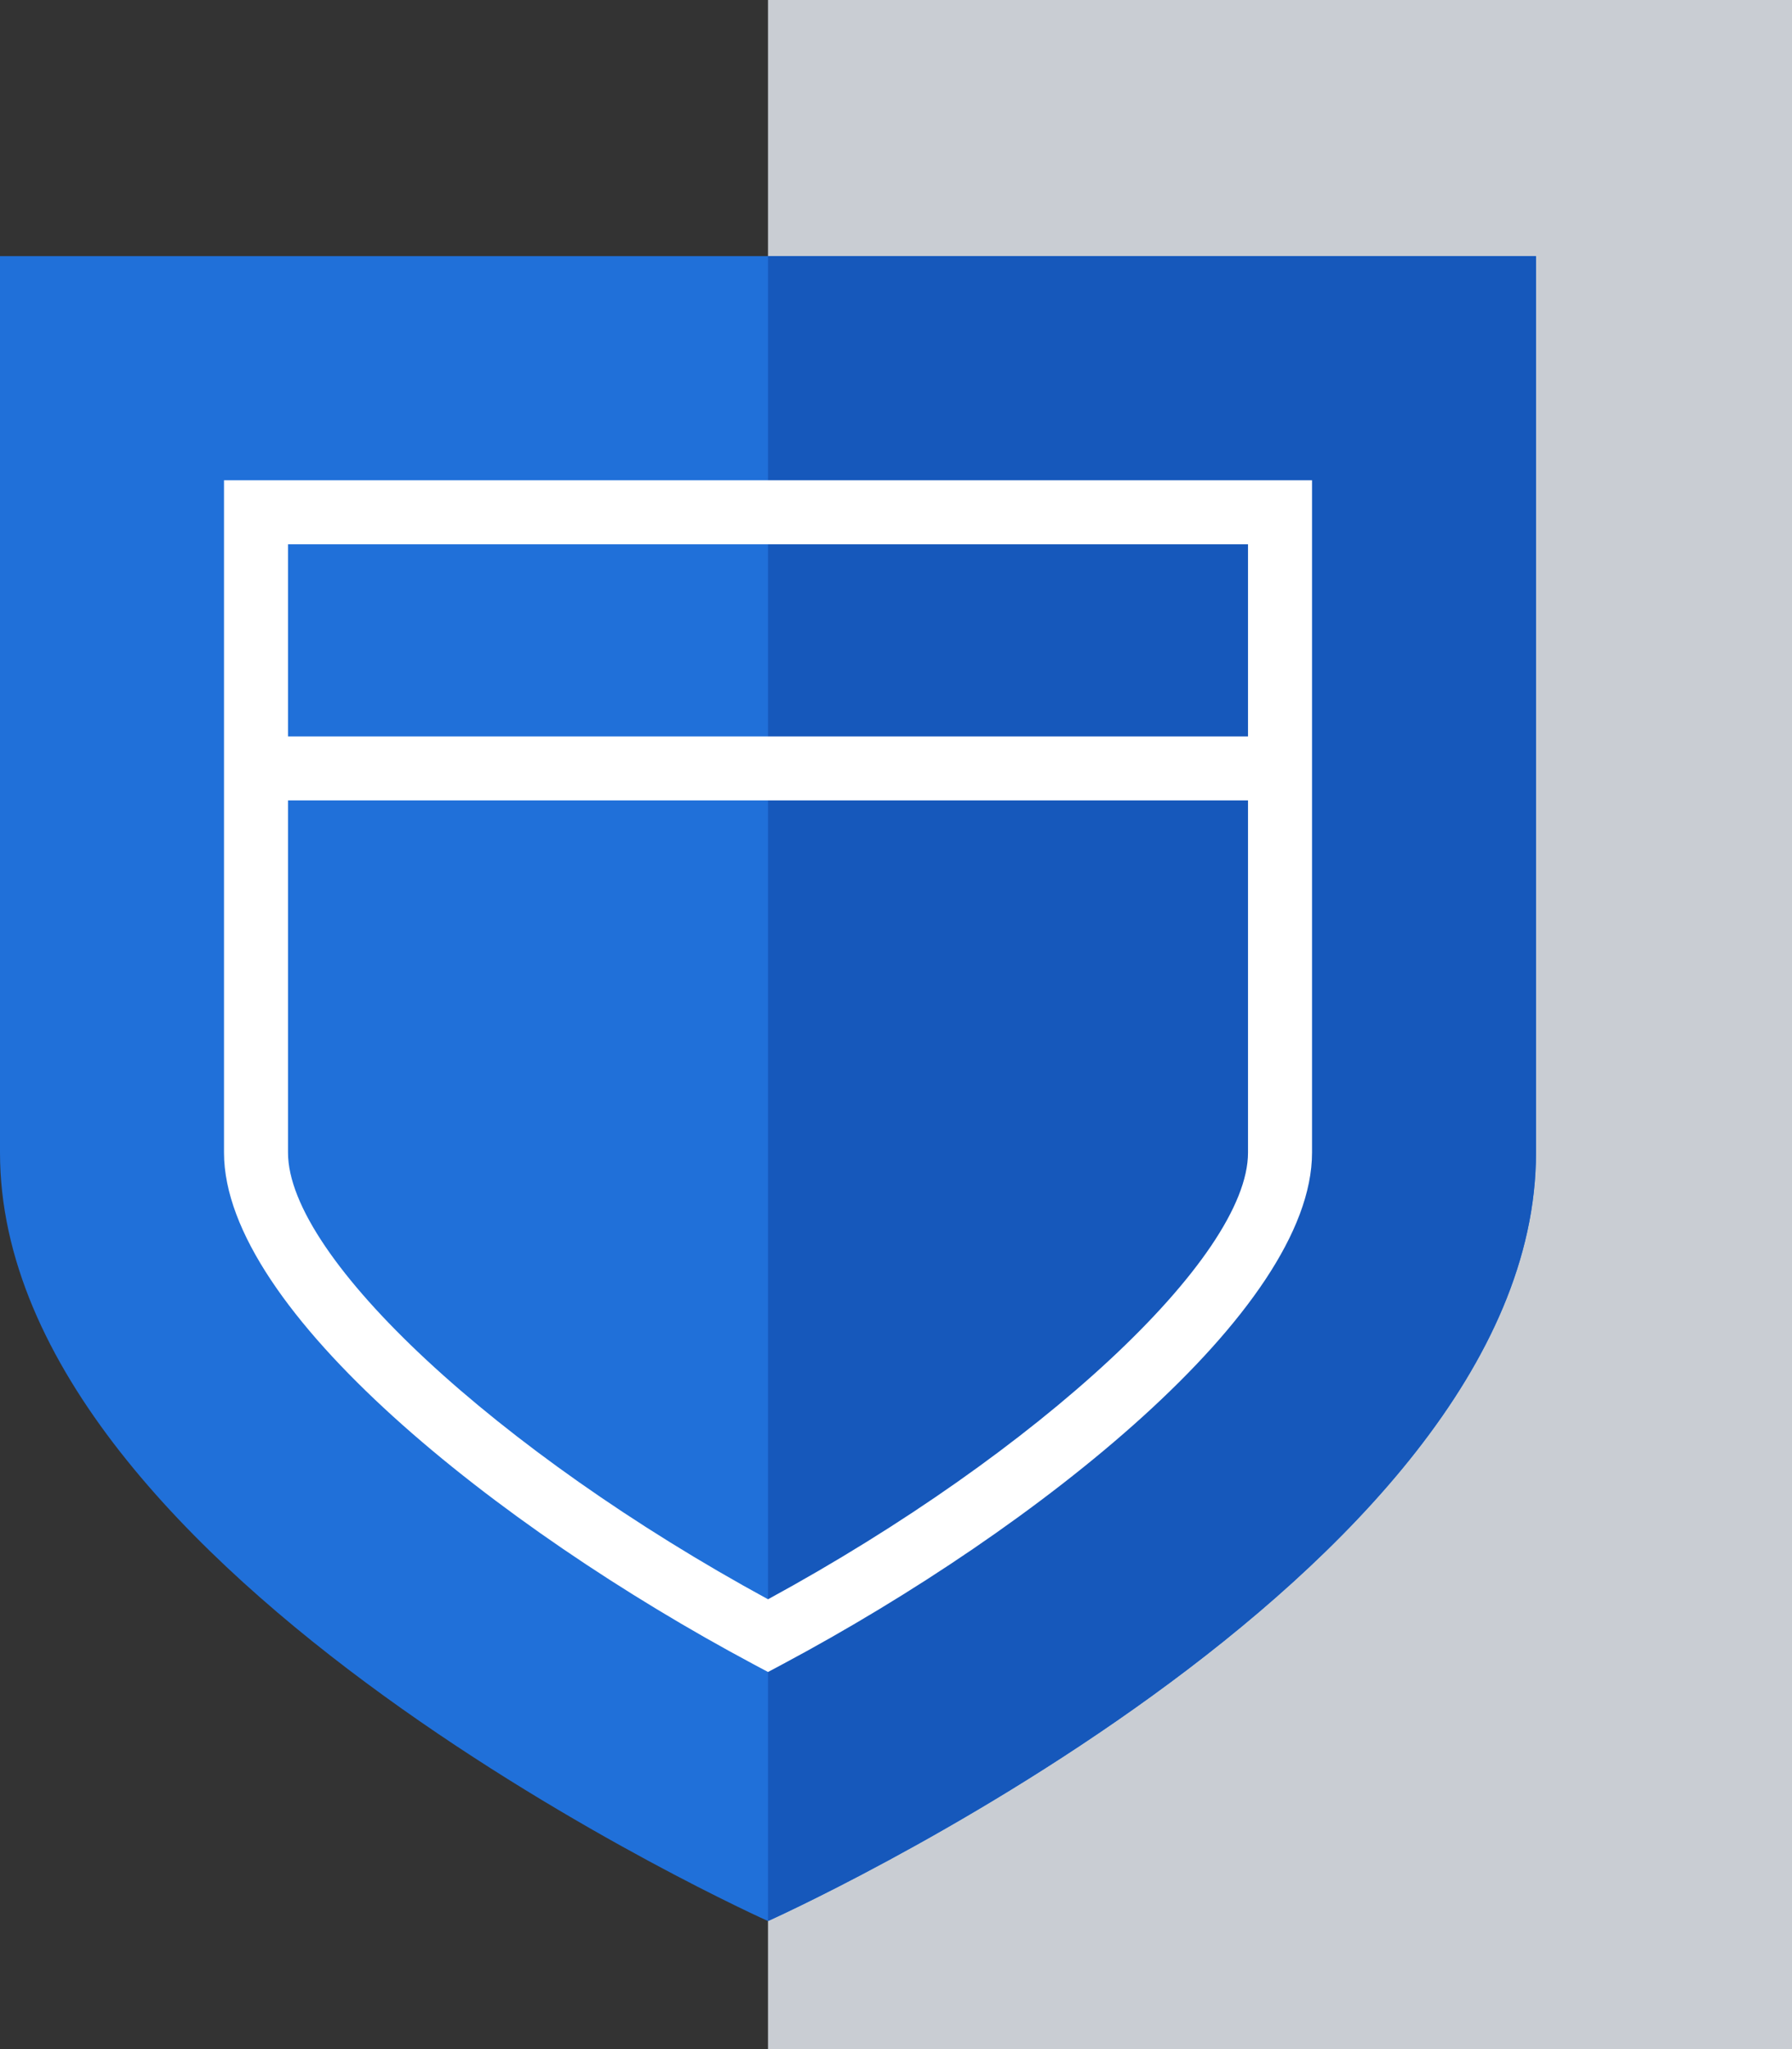
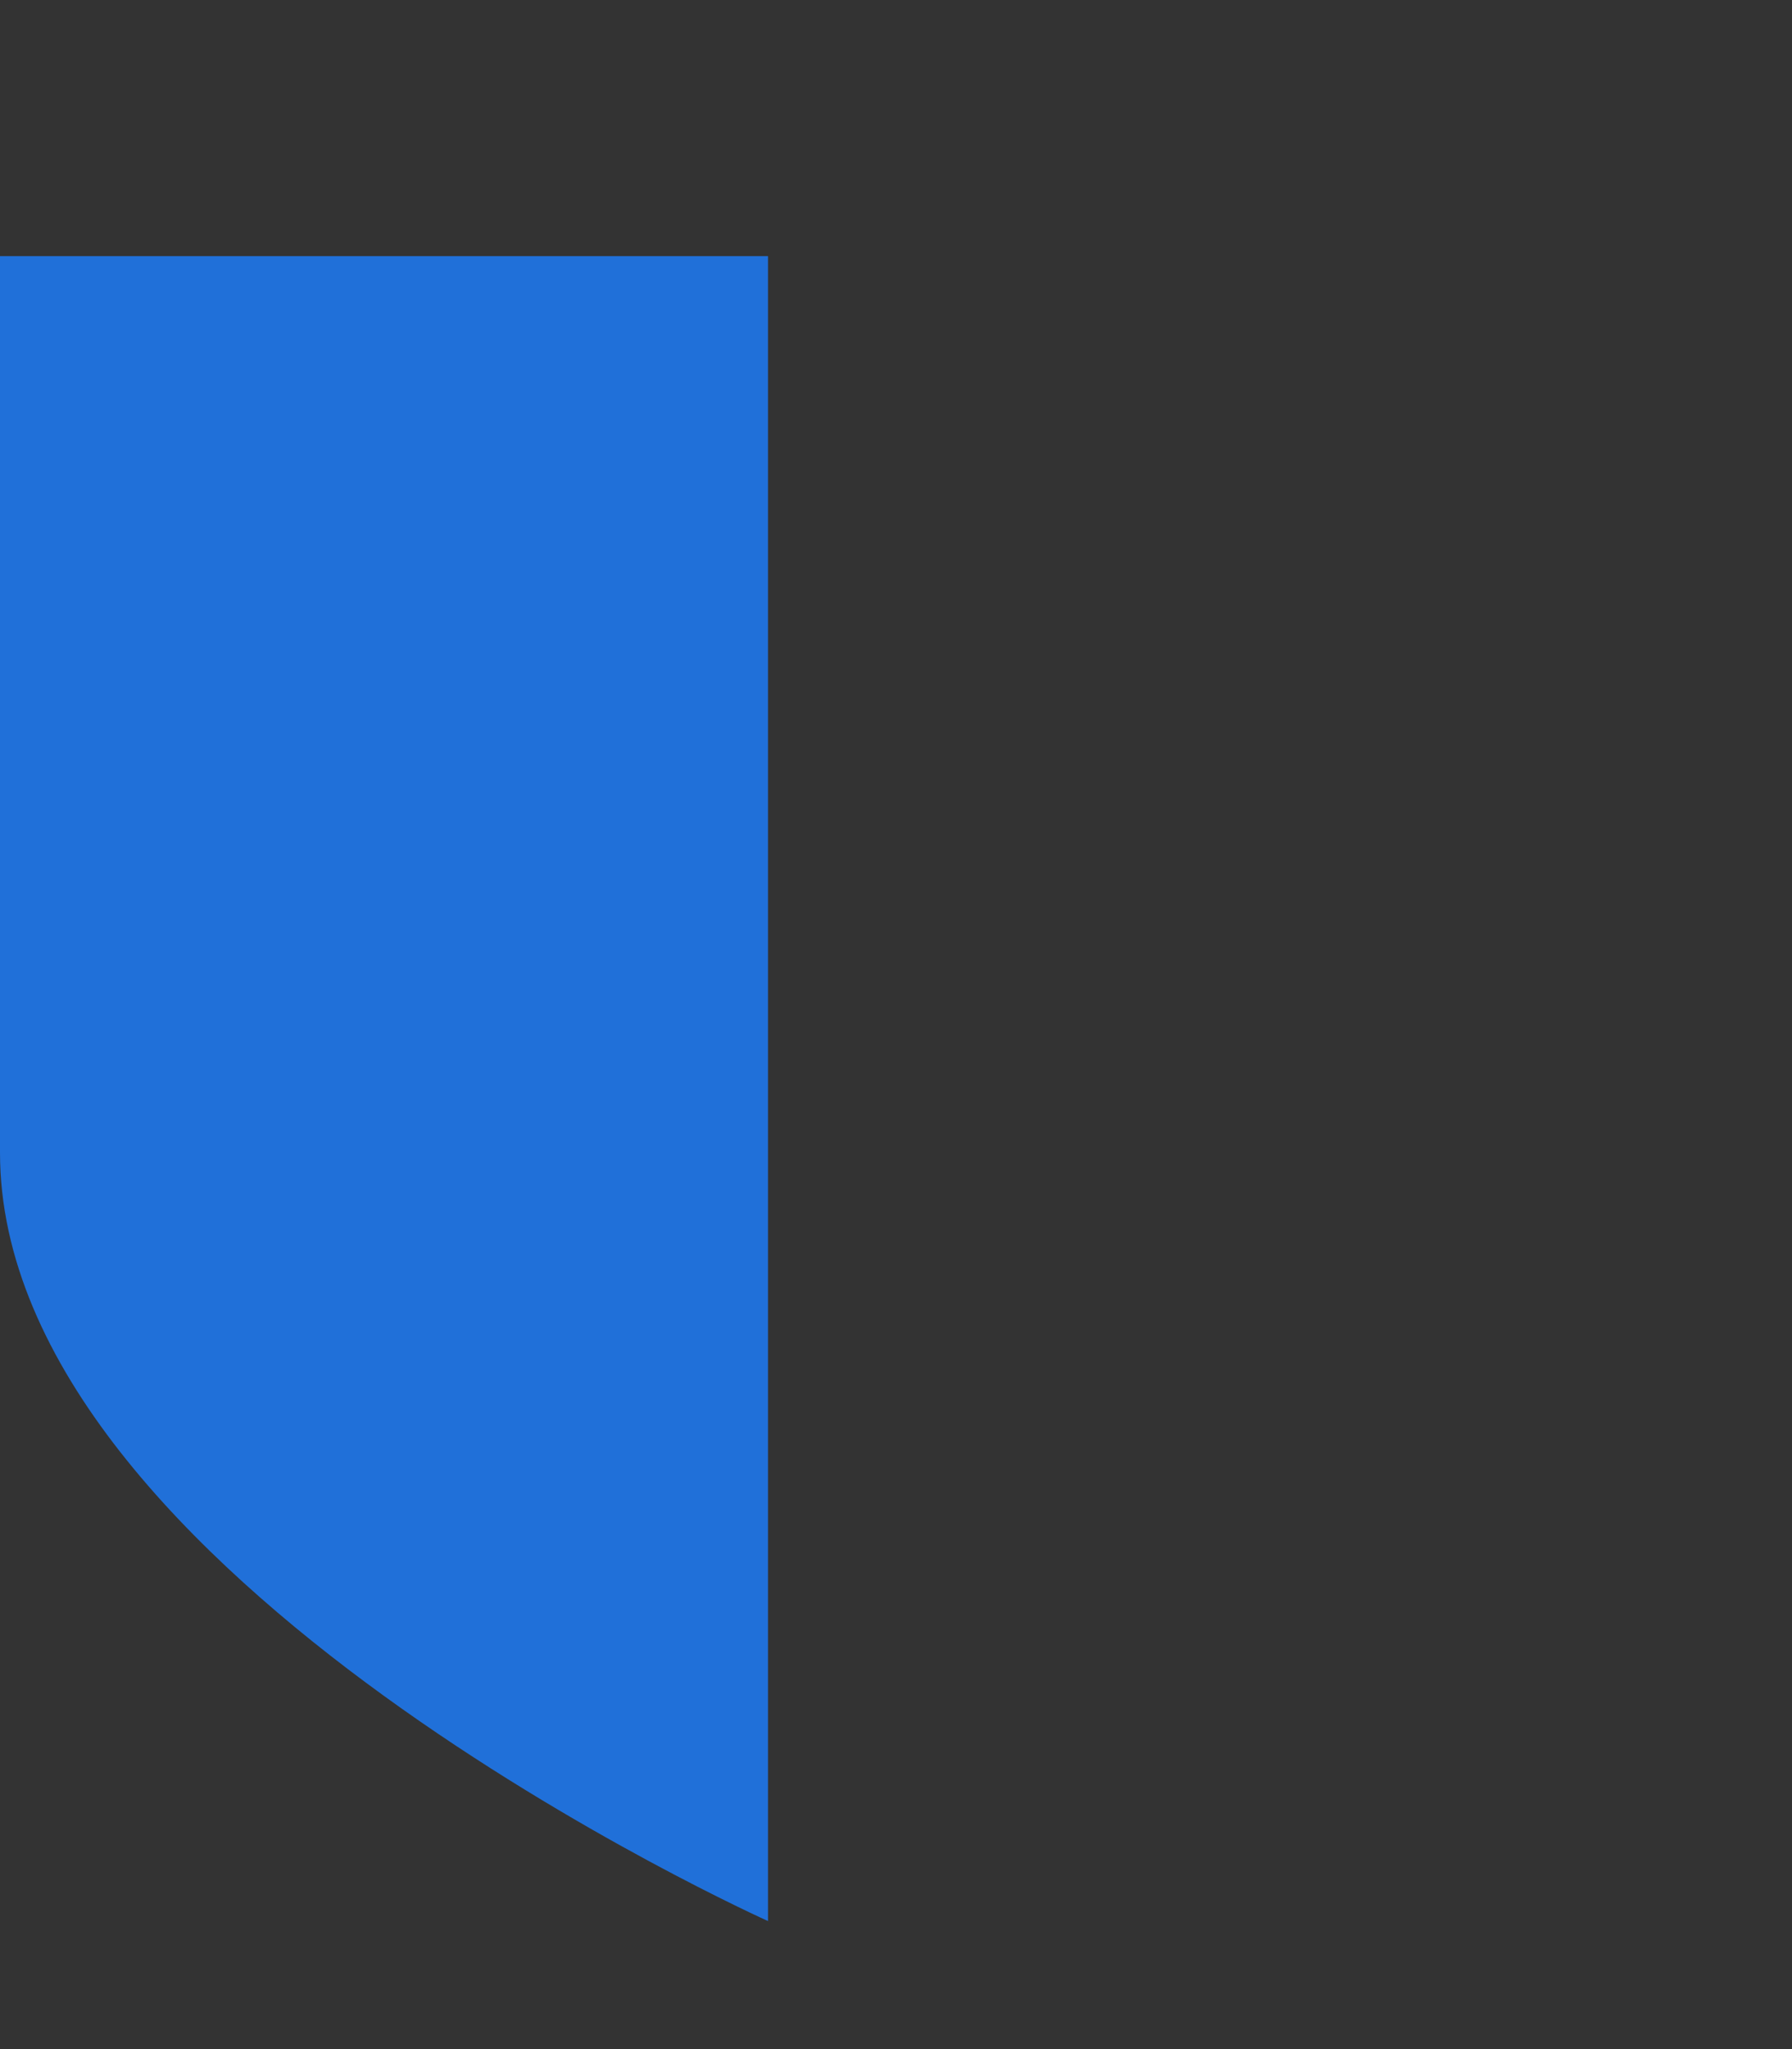
<svg xmlns="http://www.w3.org/2000/svg" width="91.957" height="105.095" viewBox="0 0 91.957 105.095">
  <rect x="0" y="0" width="91.957" height="105.095" fill="#333333" stroke="none" />
  <defs>
    <style>.a{fill:#eef4fb;opacity:0.8;}.b{fill:#2070d9;}.c{fill:#1658bb;}.d{fill:#fff;}</style>
  </defs>
-   <path class="a" d="M76.547,0H24V105.095H76.547Z" transform="translate(15.41)" />
-   <path class="b" d="M0,8V53.979c0,21.758,39.41,39.41,39.41,39.41s39.41-17.653,39.41-39.41V8Z" transform="translate(0 5.137)" />
-   <path class="c" d="M24,8V93.389s39.41-17.653,39.41-39.41V8Z" transform="translate(15.41 5.137)" />
-   <path class="d" d="M7,15V49.484C7,57.563,21.073,68.73,34.144,75.709l.772.411.772-.411C48.759,68.73,62.832,57.563,62.832,49.484V15Zm52.547,3.284v9.853H10.284V18.284ZM34.916,72.391C21.04,64.838,10.284,54.87,10.284,49.484V31.421H59.547V49.484C59.547,54.87,48.792,64.838,34.916,72.391Z" transform="translate(4.495 9.632)" />
+   <path class="b" d="M0,8V53.979c0,21.758,39.41,39.41,39.41,39.41V8Z" transform="translate(0 5.137)" />
</svg>